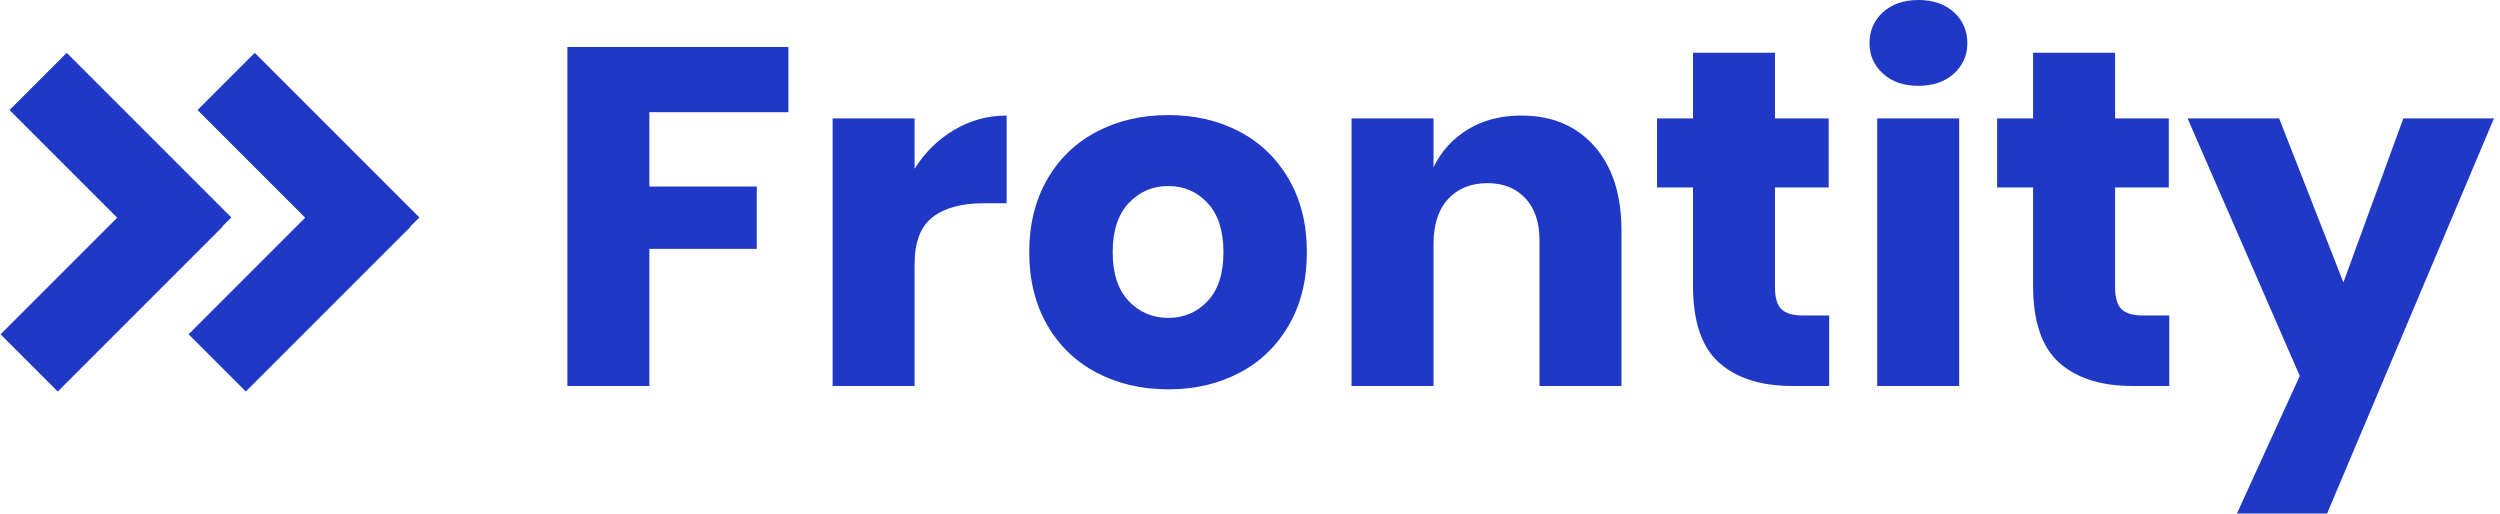
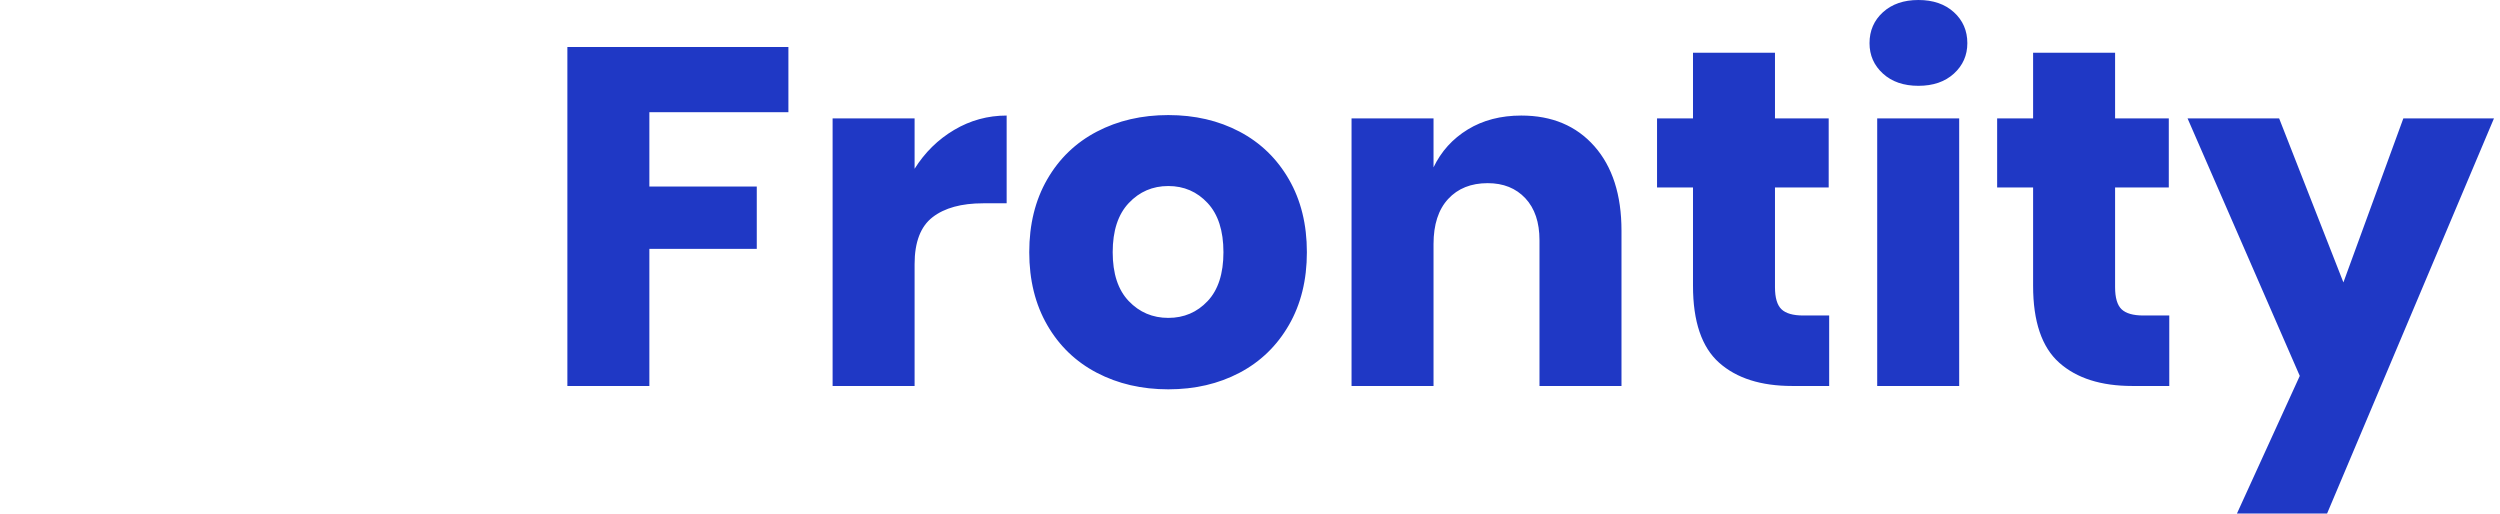
<svg xmlns="http://www.w3.org/2000/svg" width="141px" height="29px" viewBox="0 0 141 29" version="1.1">
  <title>frontity-blue-text-logo</title>
  <desc>Created with Sketch.</desc>
  <g id="Page-1" stroke="none" stroke-width="1" fill="none" fill-rule="evenodd">
    <g id="frontity-blue-text-logo" fill="#1F38C5" fill-rule="nonzero">
      <path d="M44.466,2.65 L44.466,6.328 L36.624,6.328 L36.624,10.519 L42.682,10.519 L42.682,14.035 L36.624,14.035 L36.624,21.769 L32,21.769 L32,2.65 L44.466,2.65 Z M51.583,9.519 C52.16,8.599 52.903,7.869 53.814,7.328 C54.724,6.788 55.711,6.517 56.775,6.517 L56.775,11.466 L55.45,11.466 C54.224,11.466 53.273,11.727 52.597,12.25 C51.921,12.773 51.583,13.656 51.583,14.9 L51.583,21.769 L46.959,21.769 L46.959,6.679 L51.583,6.679 L51.583,9.519 Z M65.892,6.49 C67.389,6.49 68.727,6.801 69.908,7.423 C71.089,8.045 72.017,8.942 72.693,10.114 C73.37,11.285 73.708,12.656 73.708,14.224 C73.708,15.792 73.37,17.163 72.693,18.334 C72.017,19.506 71.089,20.403 69.908,21.025 C68.727,21.647 67.389,21.958 65.892,21.958 C64.396,21.958 63.053,21.647 61.863,21.025 C60.673,20.403 59.74,19.506 59.064,18.334 C58.388,17.163 58.05,15.792 58.05,14.224 C58.05,12.656 58.388,11.285 59.064,10.114 C59.74,8.942 60.673,8.045 61.863,7.423 C63.053,6.801 64.396,6.49 65.892,6.49 Z M65.892,10.492 C65.009,10.492 64.265,10.812 63.662,11.452 C63.058,12.092 62.756,13.016 62.756,14.224 C62.756,15.432 63.058,16.351 63.662,16.982 C64.265,17.613 65.009,17.929 65.892,17.929 C66.776,17.929 67.515,17.613 68.11,16.982 C68.705,16.351 69.002,15.432 69.002,14.224 C69.002,13.016 68.705,12.092 68.11,11.452 C67.515,10.812 66.776,10.492 65.892,10.492 Z M85.8,6.517 C87.53,6.517 88.905,7.094 89.924,8.248 C90.942,9.402 91.452,10.988 91.452,13.007 L91.452,21.769 L86.827,21.769 L86.827,13.548 C86.827,12.538 86.561,11.75 86.03,11.182 C85.498,10.614 84.79,10.33 83.907,10.33 C82.969,10.33 82.226,10.627 81.676,11.222 C81.126,11.817 80.851,12.665 80.851,13.764 L80.851,21.769 L76.227,21.769 L76.227,6.679 L80.851,6.679 L80.851,9.438 C81.284,8.536 81.928,7.824 82.785,7.301 C83.641,6.778 84.646,6.517 85.8,6.517 Z M103.165,17.794 L103.165,21.769 L101.083,21.769 C99.316,21.769 97.942,21.332 96.959,20.457 C95.977,19.583 95.485,18.136 95.485,16.117 L95.485,10.573 L93.457,10.573 L93.457,6.679 L95.485,6.679 L95.485,2.975 L100.109,2.975 L100.109,6.679 L103.138,6.679 L103.138,10.573 L100.109,10.573 L100.109,16.198 C100.109,16.793 100.231,17.208 100.475,17.442 C100.718,17.676 101.128,17.794 101.705,17.794 L103.165,17.794 Z M105.441,2.434 C105.441,1.731 105.694,1.149 106.198,0.69 C106.703,0.23 107.37,0 108.199,0 C109.029,0 109.696,0.23 110.201,0.69 C110.705,1.149 110.958,1.731 110.958,2.434 C110.958,3.119 110.705,3.691 110.201,4.151 C109.696,4.611 109.029,4.84 108.199,4.84 C107.37,4.84 106.703,4.611 106.198,4.151 C105.694,3.691 105.441,3.119 105.441,2.434 Z M110.498,6.679 L110.498,21.769 L105.874,21.769 L105.874,6.679 L110.498,6.679 Z M122.347,17.794 L122.347,21.769 L120.265,21.769 C118.498,21.769 117.123,21.332 116.141,20.457 C115.158,19.583 114.667,18.136 114.667,16.117 L114.667,10.573 L112.639,10.573 L112.639,6.679 L114.667,6.679 L114.667,2.975 L119.291,2.975 L119.291,6.679 L122.32,6.679 L122.32,10.573 L119.291,10.573 L119.291,16.198 C119.291,16.793 119.413,17.208 119.656,17.442 C119.9,17.676 120.31,17.794 120.887,17.794 L122.347,17.794 Z M128.544,6.679 L132.168,15.928 L135.548,6.679 L140.659,6.679 L131.248,28.962 L126.164,28.962 L129.707,21.201 L123.379,6.679 L128.544,6.679 Z" id="Frontity" />
      <g id="Imagotype" transform="translate(0, 2.898)">
-         <path d="M3.763,0.082 L13.047,9.366 L12.528,9.885 L12.542,9.899 L3.258,19.183 L0.032,15.957 L6.609,9.38 L0.537,3.308 L3.763,0.082 Z M14.368,0.082 L23.652,9.366 L23.133,9.885 L23.147,9.899 L13.863,19.183 L10.636,15.957 L17.213,9.38 L11.141,3.308 L14.368,0.082 Z" id="Combined-Shape" />
-       </g>
+         </g>
    </g>
  </g>
</svg>